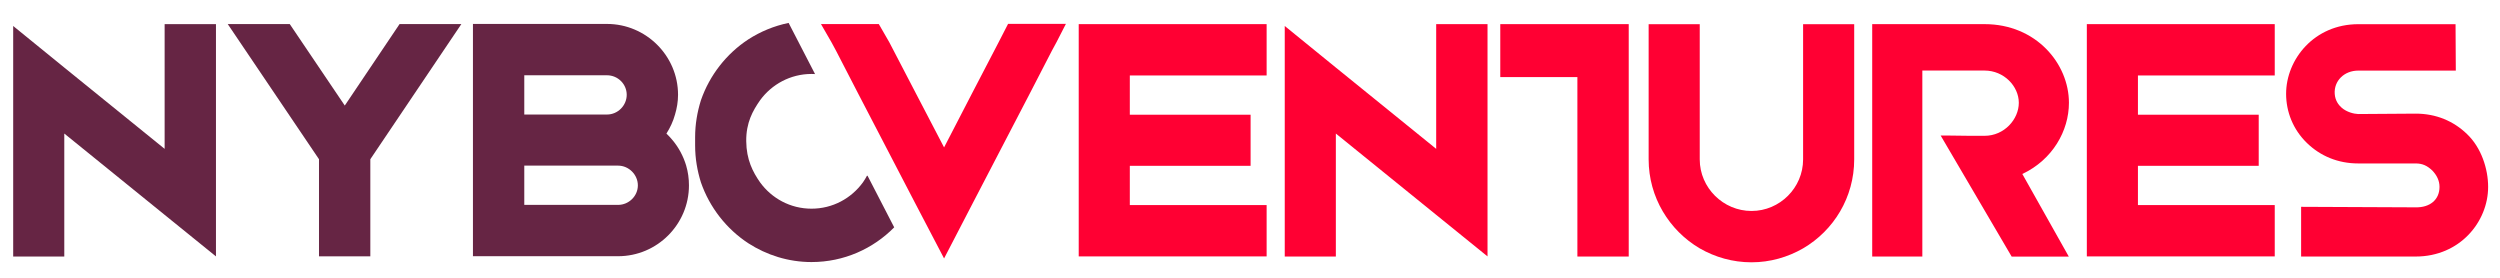
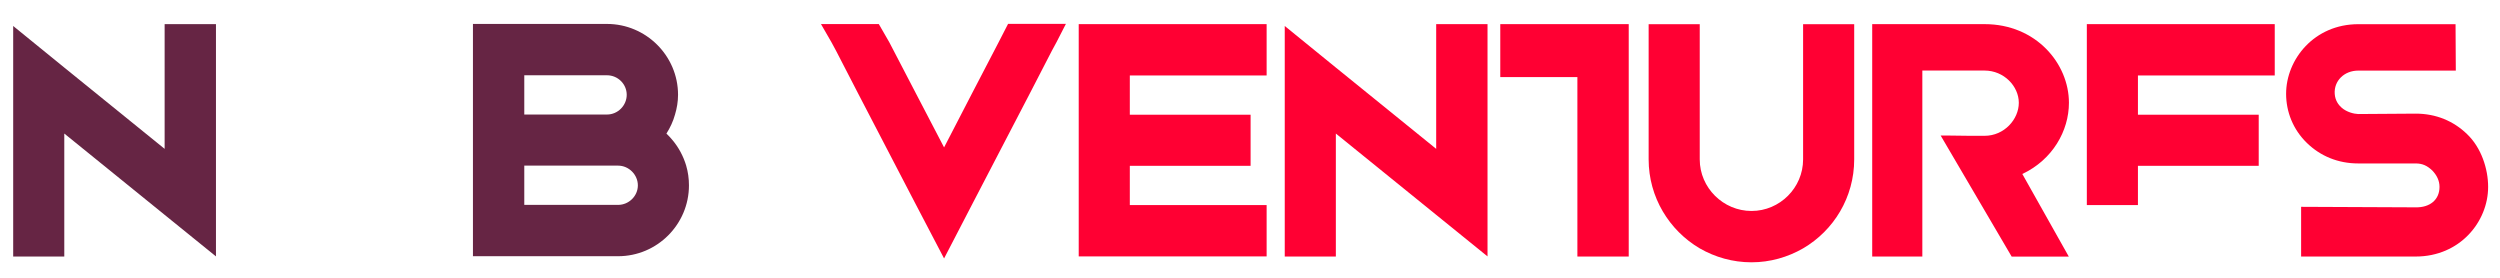
<svg xmlns="http://www.w3.org/2000/svg" viewBox="0 0 4464 495.91">
  <defs>
    <style>
      .cls-1, .cls-2 {
        fill: #662544;
      }

      .cls-3 {
        isolation: isolate;
      }

      .cls-2 {
        mix-blend-mode: multiply;
      }

      .cls-4 {
        fill: #f03;
      }
    </style>
  </defs>
  <g class="cls-3">
    <g id="B_x2B_W">
      <path class="cls-4" d="M3611.04,310.66c53.9-25.33,83.24-76.91,83.24-127.11,0-69.99-58.7-140.45-150.61-140.45h-200.66v414.98h89.51V125.99h111.16c34.65,0,61.11,28.09,61.11,57.56s-25.98,58.95-61.11,58.95c-20.69,0-41.87,0-63.03-.46h-15.4l126.8,216.17h102.01l-83-147.55Z" />
      <path class="cls-4" d="M1635.56,166.99l50.18,96.22,49.78-96.22,47.69-91.65,16.82-32.74h103.27l-16.81,32.74-8.3,15.34-39.4,76.31-101.62,195.35-51.43,99.13-51.84-99.13-101.61-195.35-39.41-76.31-8.29-15.34-18.64-32.33h103.27l18.64,32.33,47.7,91.65Z" />
      <path class="cls-4" d="M2017.39,366.18h244.29v91.66h-335.53V43.09h335.53v91.66h-244.29v70.09h215.67v91.24h-215.67v70.09Z" />
      <path class="cls-4" d="M2294.04,458.05V46.41l91.24,74.23,89.59,72.58,89.59,72.58V43.09h91.66v414.75l-91.66-74.23-89.59-72.58-89.59-72.58v219.61h-91.24Z" />
      <path class="cls-1" d="M23.55,458.05V46.41l91.24,74.23,89.59,72.58,89.59,72.58V43.09h91.66v414.75l-91.66-74.23-89.59-72.58-89.59-72.58v219.61H23.55Z" />
      <polyline class="cls-4" points="2908.25 137.65 2908.25 458.07 2816.59 458.07 2816.59 137.65 2678.9 137.65 2678.9 43.09 2816.59 43.09 2908.25 43.09" />
      <path class="cls-4" d="M3127.54,468.37c-33.59,0-65.12-9.12-92.49-24.88-54.33-31.94-91.24-91.25-91.24-158.85V43.24h91.24v241.4c0,50.6,41.9,92.07,92.49,92.07s92.07-41.47,92.07-92.07V43.24h91.25v241.4c0,67.6-36.5,126.91-91.25,158.85-27.36,15.76-58.89,24.88-92.07,24.88Z" />
-       <path class="cls-4" d="M3817.49,366.18h244.29v91.66h-335.53V43.09h335.53v91.66h-244.29v70.09h215.67v91.24h-215.67v70.09Z" />
+       <path class="cls-4" d="M3817.49,366.18h244.29h-335.53V43.09h335.53v91.66h-244.29v70.09h215.67v91.24h-215.67v70.09Z" />
      <path class="cls-4" d="M4210.86,43.19h173.76l.47,82.88h-174.22c-25.2,0-43.54,18.47-42,41.44.82,12.27,7.02,20.14,12.51,24.91,8.9,7.74,21.7,10.97,29.33,11.21l102.82-.72c36.4,0,67.66,13.35,91.46,36.38,25.67,24.4,37.81,62.21,37.81,94.45,0,62.16-50.4,124.33-129.27,124.33h-204.66v-88.76l204.66.92c25.2.46,42.46-13.46,42.46-36.48,0-11.05-4.67-20.73-13.06-29.47-8.86-8.28-17.27-12.43-29.4-12.43h-102.66c-36.4,0-67.66-13.35-91.46-36.38-25.21-24.41-37.34-56.18-37.34-87.95,0-61.71,50.4-124.33,128.8-124.33Z" />
-       <path class="cls-1" d="M406.61,42.92h110.73l98.3,145.57,97.88-145.57h110.33l-162.59,241.39v173.36h-91.66v-173.36L406.61,42.92Z" />
      <path class="cls-1" d="M1225.25,295.74c-4.98-16.59-13.28-32.35-24.48-45.62-3.31-4.14-7.05-7.88-10.78-11.61,6.63-10.37,12.02-21.99,15.34-34.01,3.31-11.2,5.39-22.82,5.39-35.25,0-69.69-57.23-126.5-126.91-126.5h-239.31v414.75h259.21c69.68,0,126.5-56.83,126.5-126.5,0-12.02-1.66-24.05-4.97-35.25ZM936.16,134.41h147.66c19.49,0,35.25,15.76,35.25,34.84s-15.77,35.25-35.25,35.25h-147.66v-70.09ZM1103.72,365.84h-167.56v-70.09h167.56c19.08,0,35.25,16.17,35.25,35.25s-16.17,34.84-35.25,34.84Z" />
-       <path class="cls-2" d="M1549.27,314.11l-1.09-.55c-2.15,4.31-4.74,8.19-7.33,12.07-20.69,28.45-53.89,46.99-91.83,46.99s-71.14-18.54-91.83-46.99c-12.93-18.54-24.39-40.37-24.71-73.58-.32-33.21,11.77-54.47,24.71-73.01,20.69-28.45,54.32-46.99,91.83-46.99,2.12,0,4.23.08,6.32.19l-47.17-91.32c-26.01,5.3-50.39,15.48-72.11,29.48-38.8,25.44-68.98,63.81-84.5,108.65-6.47,20.69-10.35,42.68-10.35,65.96v14.66c0,23.28,3.88,45.27,10.35,65.96,15.52,44.84,45.7,83.21,84.5,108.65,32.77,21.12,71.57,33.63,112.96,33.63,57.78,0,109.95-23.73,147.67-61.98l-47.42-91.82Z" />
    </g>
  </g>
</svg>